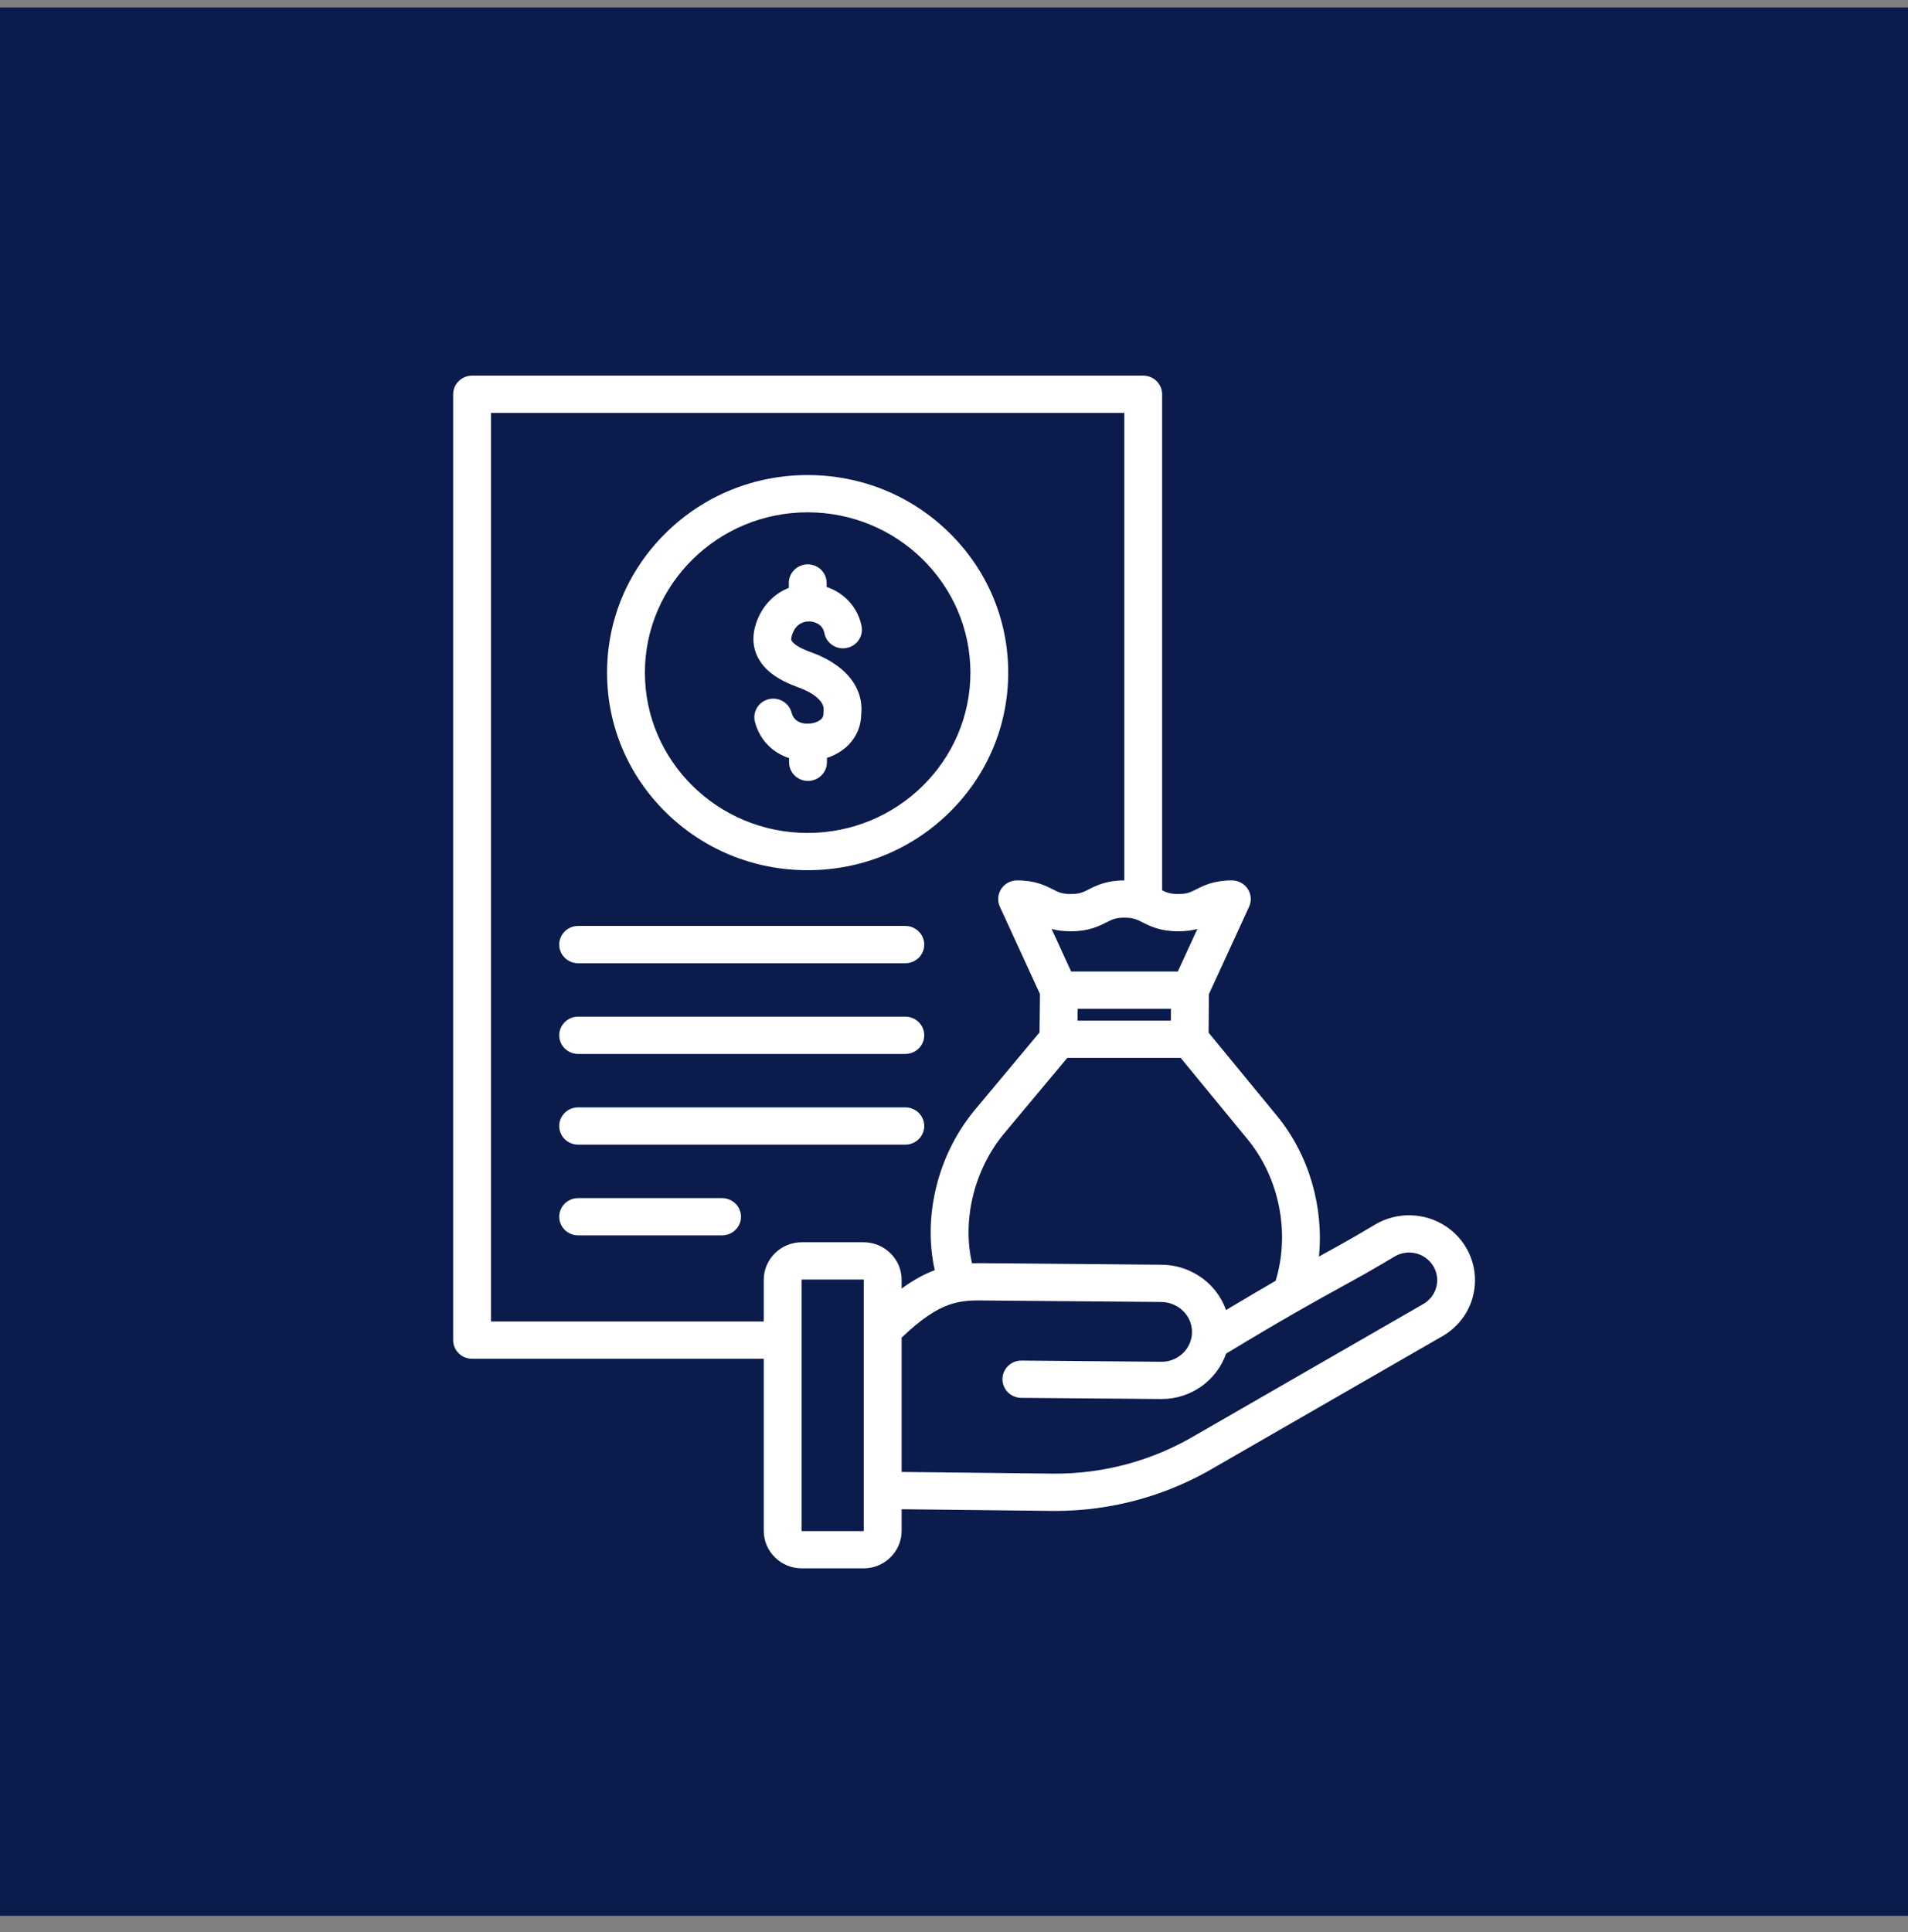
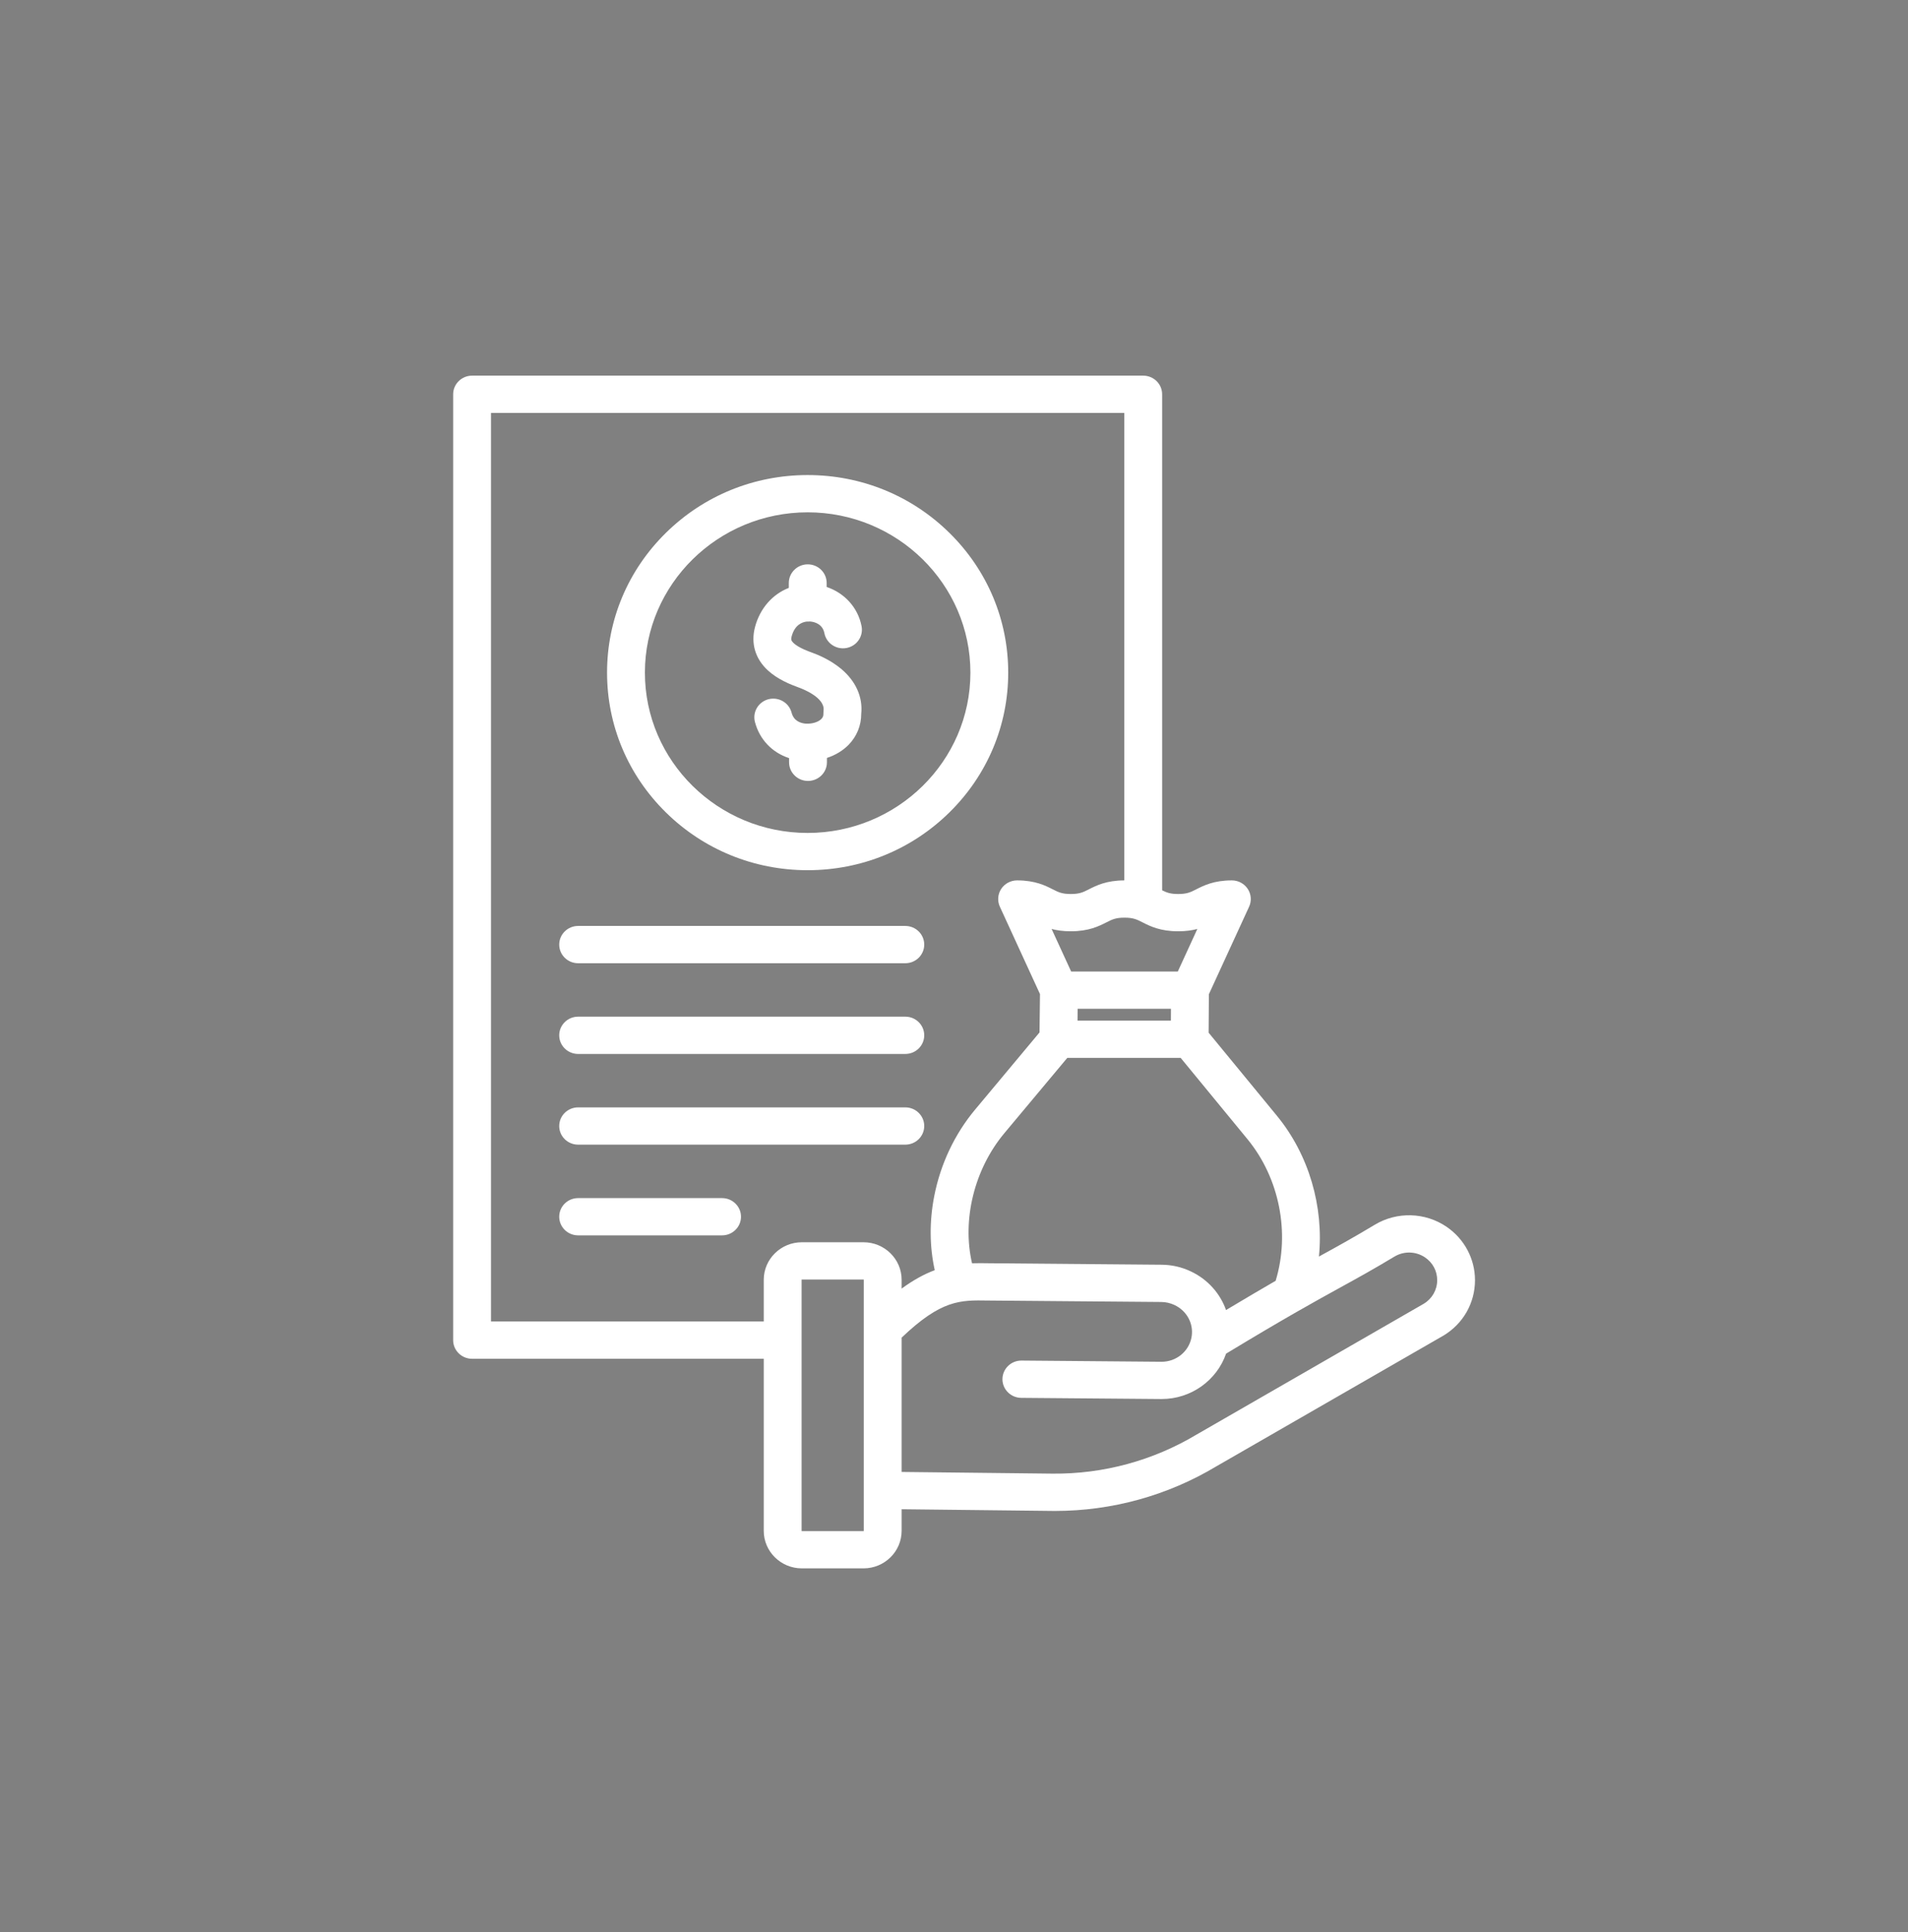
<svg xmlns="http://www.w3.org/2000/svg" width="80" height="81" viewBox="0 0 80 81" fill="none">
  <rect x="0" y="0" width="80" height="81" fill="#808080" stroke="none" />
-   <rect y="0.313" width="80" height="80" fill="#0A1B4C" />
-   <path d="M47.934 15.747C48.372 15.747 48.727 16.098 48.727 16.529V37.323C48.923 37.42 49.076 37.478 49.399 37.478C49.77 37.478 49.918 37.403 50.162 37.279C50.472 37.122 50.896 36.907 51.65 36.907C51.92 36.907 52.171 37.042 52.317 37.265C52.463 37.488 52.484 37.769 52.373 38.011L50.687 41.679L50.676 43.291L53.538 46.773C54.885 48.411 55.509 50.59 55.301 52.677C55.343 52.653 55.385 52.63 55.427 52.607C56.148 52.211 56.771 51.867 57.641 51.344C58.573 50.783 59.757 50.817 60.655 51.43C61.4 51.938 61.845 52.774 61.845 53.666C61.845 54.624 61.349 55.494 60.519 55.992C60.515 55.995 60.51 55.997 60.506 55.999L50.993 61.475C48.955 62.696 46.621 63.341 44.237 63.341C44.199 63.341 44.16 63.34 44.121 63.34L37.804 63.269V64.175C37.804 65.042 37.087 65.748 36.207 65.748H33.62C32.74 65.748 32.023 65.042 32.023 64.175V56.962H19.794C19.356 56.962 19 56.612 19 56.181V16.529C19 16.098 19.356 15.747 19.794 15.747H47.934ZM33.61 53.649V64.175C33.61 64.18 33.615 64.185 33.62 64.186H36.207C36.212 64.185 36.217 64.18 36.217 64.175V53.649C36.217 53.644 36.212 53.64 36.207 53.64H33.62C33.615 53.64 33.611 53.644 33.61 53.649ZM59.752 52.714C59.369 52.453 58.865 52.439 58.468 52.678C57.572 53.217 56.936 53.567 56.2 53.972C55.175 54.536 53.908 55.233 51.408 56.747C51.017 57.87 49.939 58.649 48.708 58.649C48.7 58.649 48.691 58.65 48.683 58.649L42.818 58.6C42.38 58.596 42.028 58.243 42.031 57.812C42.035 57.383 42.389 57.037 42.824 57.037H42.832L48.696 57.087H48.708C49.312 57.087 49.834 56.667 49.954 56.085C49.966 56.026 49.974 55.965 49.977 55.904C50.005 55.403 49.72 54.934 49.25 54.71C49.074 54.626 48.886 54.583 48.69 54.581L41.438 54.52C41.435 54.52 41.433 54.52 41.431 54.52C40.259 54.499 39.469 54.487 37.804 56.076V61.706L44.138 61.777C46.267 61.796 48.354 61.228 50.174 60.137L50.187 60.13L59.698 54.654C60.049 54.441 60.259 54.073 60.259 53.666C60.259 53.281 60.074 52.934 59.752 52.714ZM20.587 55.399H32.023V53.649C32.024 52.782 32.74 52.077 33.62 52.077H36.207C37.087 52.077 37.804 52.782 37.804 53.649V54.02C38.285 53.668 38.742 53.415 39.193 53.247C38.975 52.267 38.964 51.215 39.168 50.16C39.429 48.807 40.024 47.546 40.888 46.512L43.586 43.281L43.605 41.672L41.923 38.011C41.812 37.769 41.833 37.488 41.978 37.265C42.125 37.042 42.376 36.907 42.645 36.907C43.401 36.907 43.825 37.122 44.135 37.279C44.379 37.403 44.527 37.478 44.898 37.478C45.268 37.478 45.415 37.403 45.659 37.279C45.968 37.123 46.39 36.909 47.141 36.907V17.311H20.587V55.399ZM42.112 47.504C40.844 49.022 40.334 51.143 40.756 52.958C40.999 52.95 41.232 52.953 41.455 52.957L48.703 53.019C49.136 53.022 49.553 53.118 49.941 53.304C50.645 53.639 51.161 54.227 51.406 54.919C52.237 54.422 52.913 54.023 53.486 53.693C54.097 51.692 53.649 49.391 52.305 47.756L49.503 44.347H44.751L42.112 47.504ZM30.275 50.226C30.713 50.226 31.069 50.575 31.069 51.007C31.069 51.438 30.713 51.788 30.275 51.788H24.24C23.802 51.788 23.447 51.438 23.447 51.007C23.447 50.575 23.802 50.226 24.24 50.226H30.275ZM37.959 46.423C38.397 46.423 38.752 46.773 38.752 47.204C38.752 47.635 38.397 47.985 37.959 47.985H24.24C23.802 47.985 23.447 47.636 23.447 47.204C23.447 46.773 23.802 46.423 24.24 46.423H37.959ZM37.959 42.62C38.397 42.62 38.752 42.97 38.752 43.401C38.752 43.833 38.397 44.182 37.959 44.183H24.24C23.802 44.183 23.447 43.833 23.447 43.401C23.447 42.97 23.802 42.62 24.24 42.62H37.959ZM45.179 42.784H49.094L49.097 42.29H45.185L45.179 42.784ZM47.148 38.47C46.777 38.47 46.63 38.545 46.386 38.669C46.076 38.826 45.652 39.041 44.897 39.041C44.574 39.041 44.311 39.002 44.093 38.944L44.912 40.727H49.384L50.203 38.944C49.984 39.002 49.722 39.041 49.399 39.041C48.644 39.041 48.22 38.826 47.91 38.669C47.666 38.545 47.518 38.47 47.148 38.47ZM37.959 38.817C38.397 38.818 38.752 39.167 38.752 39.599C38.752 40.03 38.397 40.38 37.959 40.38H24.24C23.802 40.38 23.447 40.03 23.447 39.599C23.447 39.167 23.802 38.817 24.24 38.817H37.959ZM33.863 19.915C36.11 19.915 38.222 20.776 39.81 22.341C41.399 23.905 42.273 25.986 42.273 28.198C42.273 30.41 41.399 32.49 39.81 34.055C38.222 35.619 36.11 36.48 33.863 36.48C31.617 36.48 29.506 35.619 27.917 34.055C26.328 32.49 25.453 30.41 25.453 28.198C25.453 25.986 26.328 23.905 27.917 22.341C29.505 20.777 31.617 19.915 33.863 19.915ZM33.863 21.477C30.101 21.478 27.04 24.493 27.04 28.198C27.04 31.904 30.101 34.918 33.863 34.918C37.626 34.918 40.687 31.904 40.688 28.198C40.688 24.493 37.626 21.477 33.863 21.477ZM33.868 23.658C34.306 23.658 34.661 24.008 34.661 24.439V24.607C35.404 24.855 35.974 25.467 36.125 26.253C36.206 26.677 35.923 27.085 35.492 27.165C35.062 27.245 34.647 26.966 34.565 26.542C34.495 26.177 34.173 26.065 33.954 26.053C33.926 26.056 33.897 26.058 33.868 26.058C33.856 26.058 33.843 26.056 33.831 26.056C33.626 26.079 33.32 26.198 33.191 26.683C33.16 26.803 33.168 26.86 33.279 26.963C33.494 27.16 33.909 27.309 34.046 27.358C34.308 27.452 34.814 27.664 35.257 28.03C35.881 28.547 36.183 29.218 36.11 29.928C36.111 30.412 35.925 30.869 35.584 31.22C35.339 31.471 35.023 31.659 34.672 31.773V31.957C34.672 32.388 34.316 32.738 33.878 32.738C33.44 32.738 33.085 32.388 33.085 31.957V31.781C32.379 31.551 31.848 31.006 31.653 30.264C31.544 29.846 31.8 29.42 32.224 29.312C32.648 29.205 33.08 29.456 33.19 29.874C33.283 30.232 33.576 30.32 33.788 30.337H33.797C33.824 30.334 33.851 30.333 33.878 30.333C33.894 30.333 33.909 30.334 33.925 30.335C34.132 30.323 34.33 30.25 34.44 30.138C34.502 30.073 34.528 30.008 34.524 29.917C34.523 29.874 34.525 29.831 34.53 29.788C34.603 29.237 33.62 28.868 33.505 28.827C33.137 28.695 32.602 28.477 32.197 28.105C31.667 27.618 31.475 26.973 31.656 26.288C31.864 25.502 32.39 24.911 33.074 24.645V24.439C33.074 24.008 33.43 23.658 33.868 23.658Z" fill="white" />
+   <path d="M47.934 15.747C48.372 15.747 48.727 16.098 48.727 16.529V37.323C48.923 37.42 49.076 37.478 49.399 37.478C49.77 37.478 49.918 37.403 50.162 37.279C50.472 37.122 50.896 36.907 51.65 36.907C51.92 36.907 52.171 37.042 52.317 37.265C52.463 37.488 52.484 37.769 52.373 38.011L50.687 41.679L50.676 43.291L53.538 46.773C54.885 48.411 55.509 50.59 55.301 52.677C55.343 52.653 55.385 52.63 55.427 52.607C56.148 52.211 56.771 51.867 57.641 51.344C58.573 50.783 59.757 50.817 60.655 51.43C61.4 51.938 61.845 52.774 61.845 53.666C61.845 54.624 61.349 55.494 60.519 55.992C60.515 55.995 60.51 55.997 60.506 55.999L50.993 61.475C48.955 62.696 46.621 63.341 44.237 63.341C44.199 63.341 44.16 63.34 44.121 63.34L37.804 63.269V64.175C37.804 65.042 37.087 65.748 36.207 65.748H33.62C32.74 65.748 32.023 65.042 32.023 64.175V56.962H19.794C19.356 56.962 19 56.612 19 56.181V16.529C19 16.098 19.356 15.747 19.794 15.747H47.934ZM33.61 53.649V64.175C33.61 64.18 33.615 64.185 33.62 64.186H36.207C36.212 64.185 36.217 64.18 36.217 64.175V53.649C36.217 53.644 36.212 53.64 36.207 53.64H33.62C33.615 53.64 33.611 53.644 33.61 53.649ZM59.752 52.714C59.369 52.453 58.865 52.439 58.468 52.678C57.572 53.217 56.936 53.567 56.2 53.972C55.175 54.536 53.908 55.233 51.408 56.747C51.017 57.87 49.939 58.649 48.708 58.649C48.7 58.649 48.691 58.65 48.683 58.649L42.818 58.6C42.38 58.596 42.028 58.243 42.031 57.812C42.035 57.383 42.389 57.037 42.824 57.037H42.832L48.696 57.087H48.708C49.312 57.087 49.834 56.667 49.954 56.085C49.966 56.026 49.974 55.965 49.977 55.904C50.005 55.403 49.72 54.934 49.25 54.71C49.074 54.626 48.886 54.583 48.69 54.581L41.438 54.52C41.435 54.52 41.433 54.52 41.431 54.52C40.259 54.499 39.469 54.487 37.804 56.076V61.706L44.138 61.777C46.267 61.796 48.354 61.228 50.174 60.137L50.187 60.13L59.698 54.654C60.049 54.441 60.259 54.073 60.259 53.666C60.259 53.281 60.074 52.934 59.752 52.714ZM20.587 55.399H32.023V53.649C32.024 52.782 32.74 52.077 33.62 52.077H36.207C37.087 52.077 37.804 52.782 37.804 53.649V54.02C38.285 53.668 38.742 53.415 39.193 53.247C38.975 52.267 38.964 51.215 39.168 50.16C39.429 48.807 40.024 47.546 40.888 46.512L43.586 43.281L43.605 41.672L41.923 38.011C41.812 37.769 41.833 37.488 41.978 37.265C42.125 37.042 42.376 36.907 42.645 36.907C43.401 36.907 43.825 37.122 44.135 37.279C44.379 37.403 44.527 37.478 44.898 37.478C45.268 37.478 45.415 37.403 45.659 37.279C45.968 37.123 46.39 36.909 47.141 36.907V17.311H20.587V55.399ZM42.112 47.504C40.844 49.022 40.334 51.143 40.756 52.958C40.999 52.95 41.232 52.953 41.455 52.957L48.703 53.019C49.136 53.022 49.553 53.118 49.941 53.304C50.645 53.639 51.161 54.227 51.406 54.919C52.237 54.422 52.913 54.023 53.486 53.693C54.097 51.692 53.649 49.391 52.305 47.756L49.503 44.347H44.751L42.112 47.504ZM30.275 50.226C30.713 50.226 31.069 50.575 31.069 51.007C31.069 51.438 30.713 51.788 30.275 51.788H24.24C23.802 51.788 23.447 51.438 23.447 51.007C23.447 50.575 23.802 50.226 24.24 50.226H30.275ZM37.959 46.423C38.397 46.423 38.752 46.773 38.752 47.204C38.752 47.635 38.397 47.985 37.959 47.985H24.24C23.802 47.985 23.447 47.636 23.447 47.204C23.447 46.773 23.802 46.423 24.24 46.423H37.959ZM37.959 42.62C38.397 42.62 38.752 42.97 38.752 43.401C38.752 43.833 38.397 44.182 37.959 44.183H24.24C23.802 44.183 23.447 43.833 23.447 43.401C23.447 42.97 23.802 42.62 24.24 42.62H37.959ZM45.179 42.784H49.094L49.097 42.29H45.185L45.179 42.784ZM47.148 38.47C46.777 38.47 46.63 38.545 46.386 38.669C46.076 38.826 45.652 39.041 44.897 39.041C44.574 39.041 44.311 39.002 44.093 38.944L44.912 40.727H49.384L50.203 38.944C49.984 39.002 49.722 39.041 49.399 39.041C48.644 39.041 48.22 38.826 47.91 38.669C47.666 38.545 47.518 38.47 47.148 38.47ZM37.959 38.817C38.397 38.818 38.752 39.167 38.752 39.599C38.752 40.03 38.397 40.38 37.959 40.38H24.24C23.802 40.38 23.447 40.03 23.447 39.599C23.447 39.167 23.802 38.817 24.24 38.817H37.959ZM33.863 19.915C36.11 19.915 38.222 20.776 39.81 22.341C41.399 23.905 42.273 25.986 42.273 28.198C42.273 30.41 41.399 32.49 39.81 34.055C38.222 35.619 36.11 36.48 33.863 36.48C31.617 36.48 29.506 35.619 27.917 34.055C26.328 32.49 25.453 30.41 25.453 28.198C25.453 25.986 26.328 23.905 27.917 22.341C29.505 20.777 31.617 19.915 33.863 19.915ZM33.863 21.477C30.101 21.478 27.04 24.493 27.04 28.198C27.04 31.904 30.101 34.918 33.863 34.918C37.626 34.918 40.687 31.904 40.688 28.198C40.688 24.493 37.626 21.477 33.863 21.477ZM33.868 23.658C34.306 23.658 34.661 24.008 34.661 24.439V24.607C35.404 24.855 35.974 25.467 36.125 26.253C36.206 26.677 35.923 27.085 35.492 27.165C35.062 27.245 34.647 26.966 34.565 26.542C34.495 26.177 34.173 26.065 33.954 26.053C33.926 26.056 33.897 26.058 33.868 26.058C33.856 26.058 33.843 26.056 33.831 26.056C33.626 26.079 33.32 26.198 33.191 26.683C33.16 26.803 33.168 26.86 33.279 26.963C33.494 27.16 33.909 27.309 34.046 27.358C34.308 27.452 34.814 27.664 35.257 28.03C35.881 28.547 36.183 29.218 36.11 29.928C36.111 30.412 35.925 30.869 35.584 31.22C35.339 31.471 35.023 31.659 34.672 31.773V31.957C34.672 32.388 34.316 32.738 33.878 32.738C33.44 32.738 33.085 32.388 33.085 31.957V31.781C32.379 31.551 31.848 31.006 31.653 30.264C31.544 29.846 31.8 29.42 32.224 29.312C32.648 29.205 33.08 29.456 33.19 29.874C33.283 30.232 33.576 30.32 33.788 30.337H33.797C33.894 30.333 33.909 30.334 33.925 30.335C34.132 30.323 34.33 30.25 34.44 30.138C34.502 30.073 34.528 30.008 34.524 29.917C34.523 29.874 34.525 29.831 34.53 29.788C34.603 29.237 33.62 28.868 33.505 28.827C33.137 28.695 32.602 28.477 32.197 28.105C31.667 27.618 31.475 26.973 31.656 26.288C31.864 25.502 32.39 24.911 33.074 24.645V24.439C33.074 24.008 33.43 23.658 33.868 23.658Z" fill="white" />
</svg>